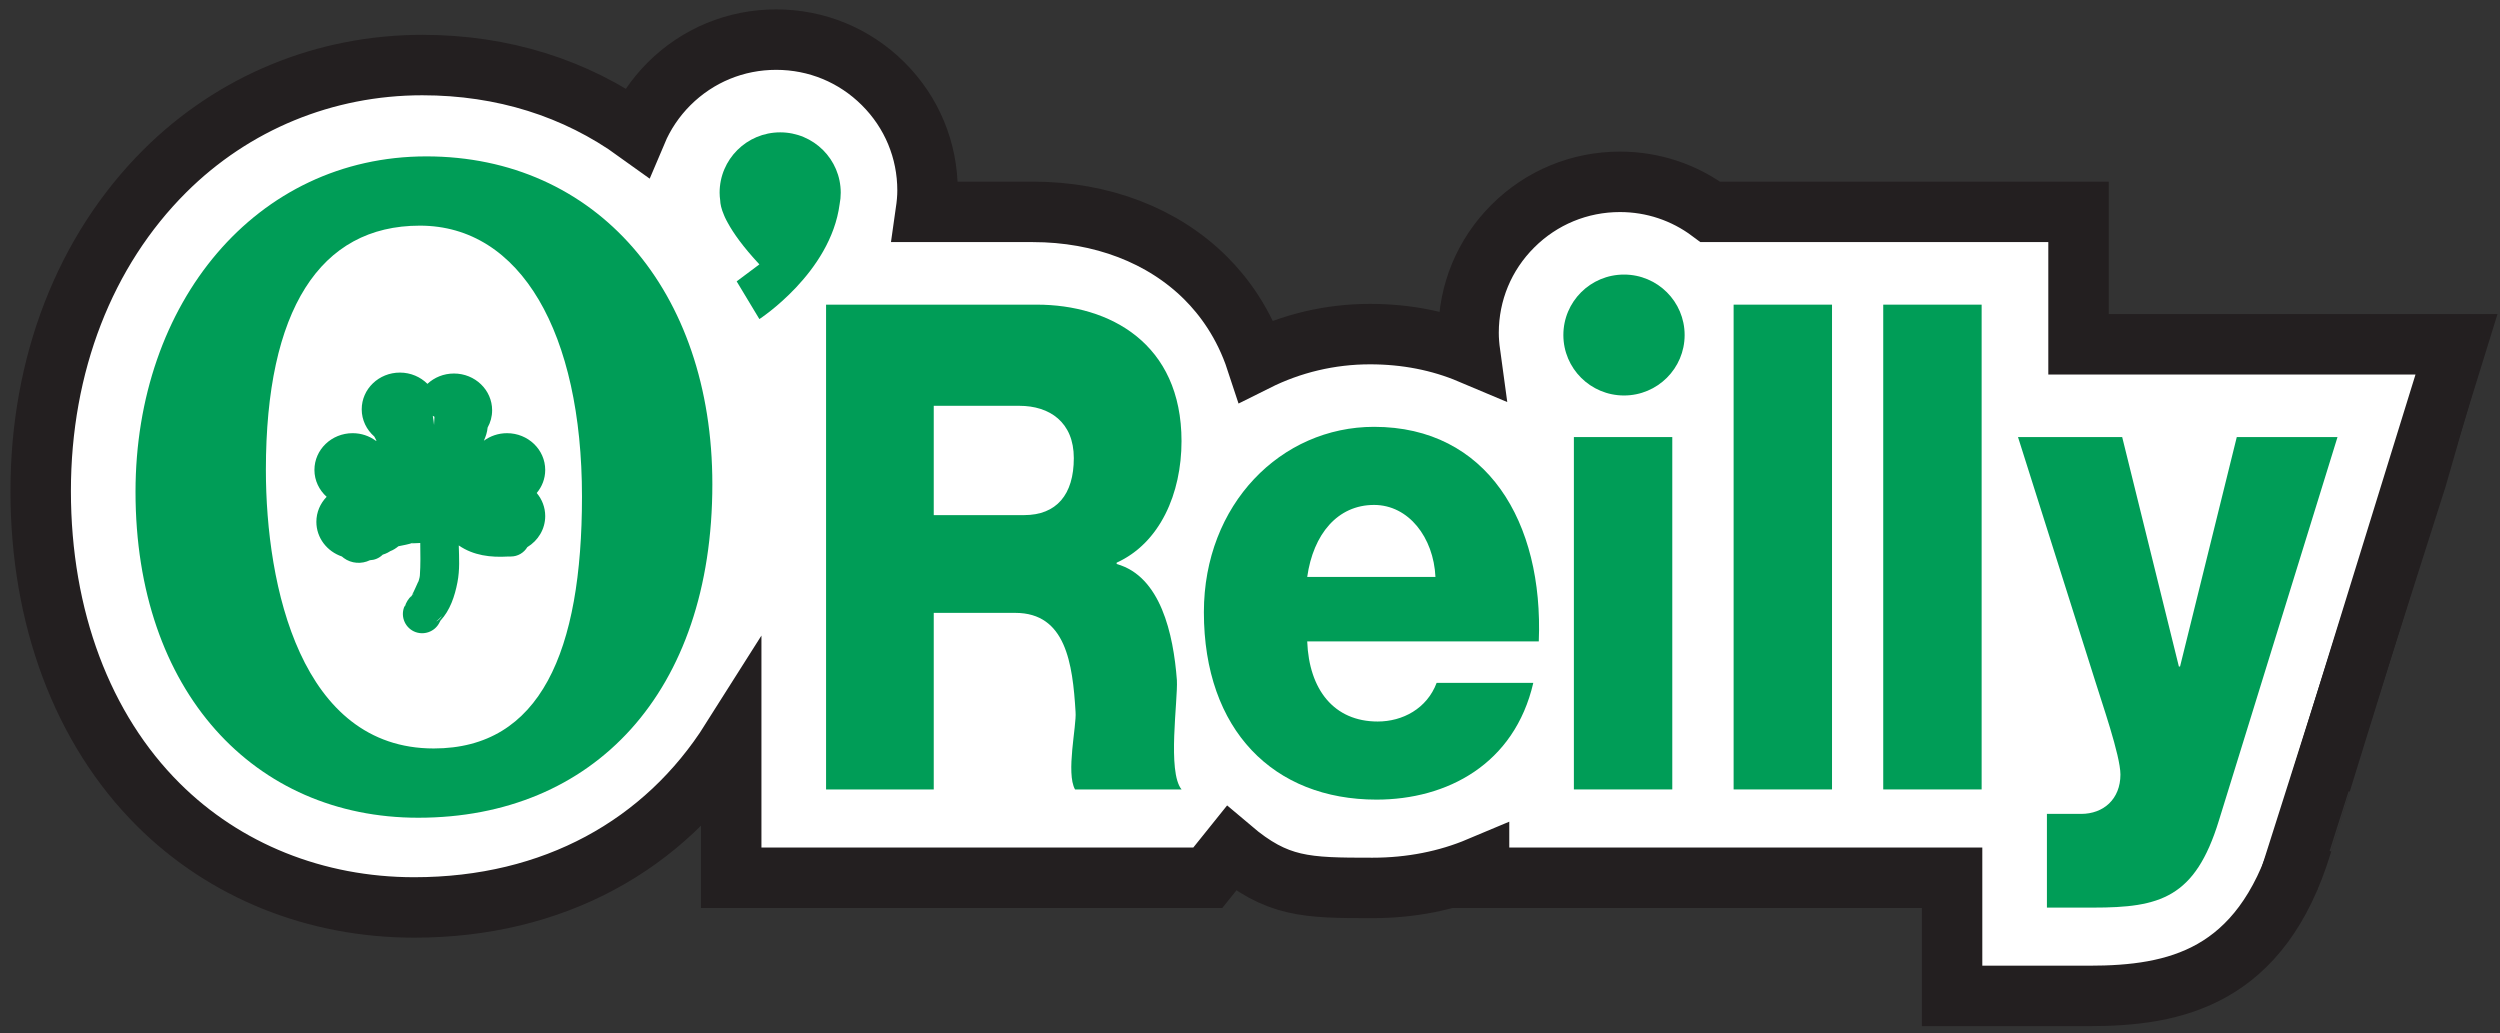
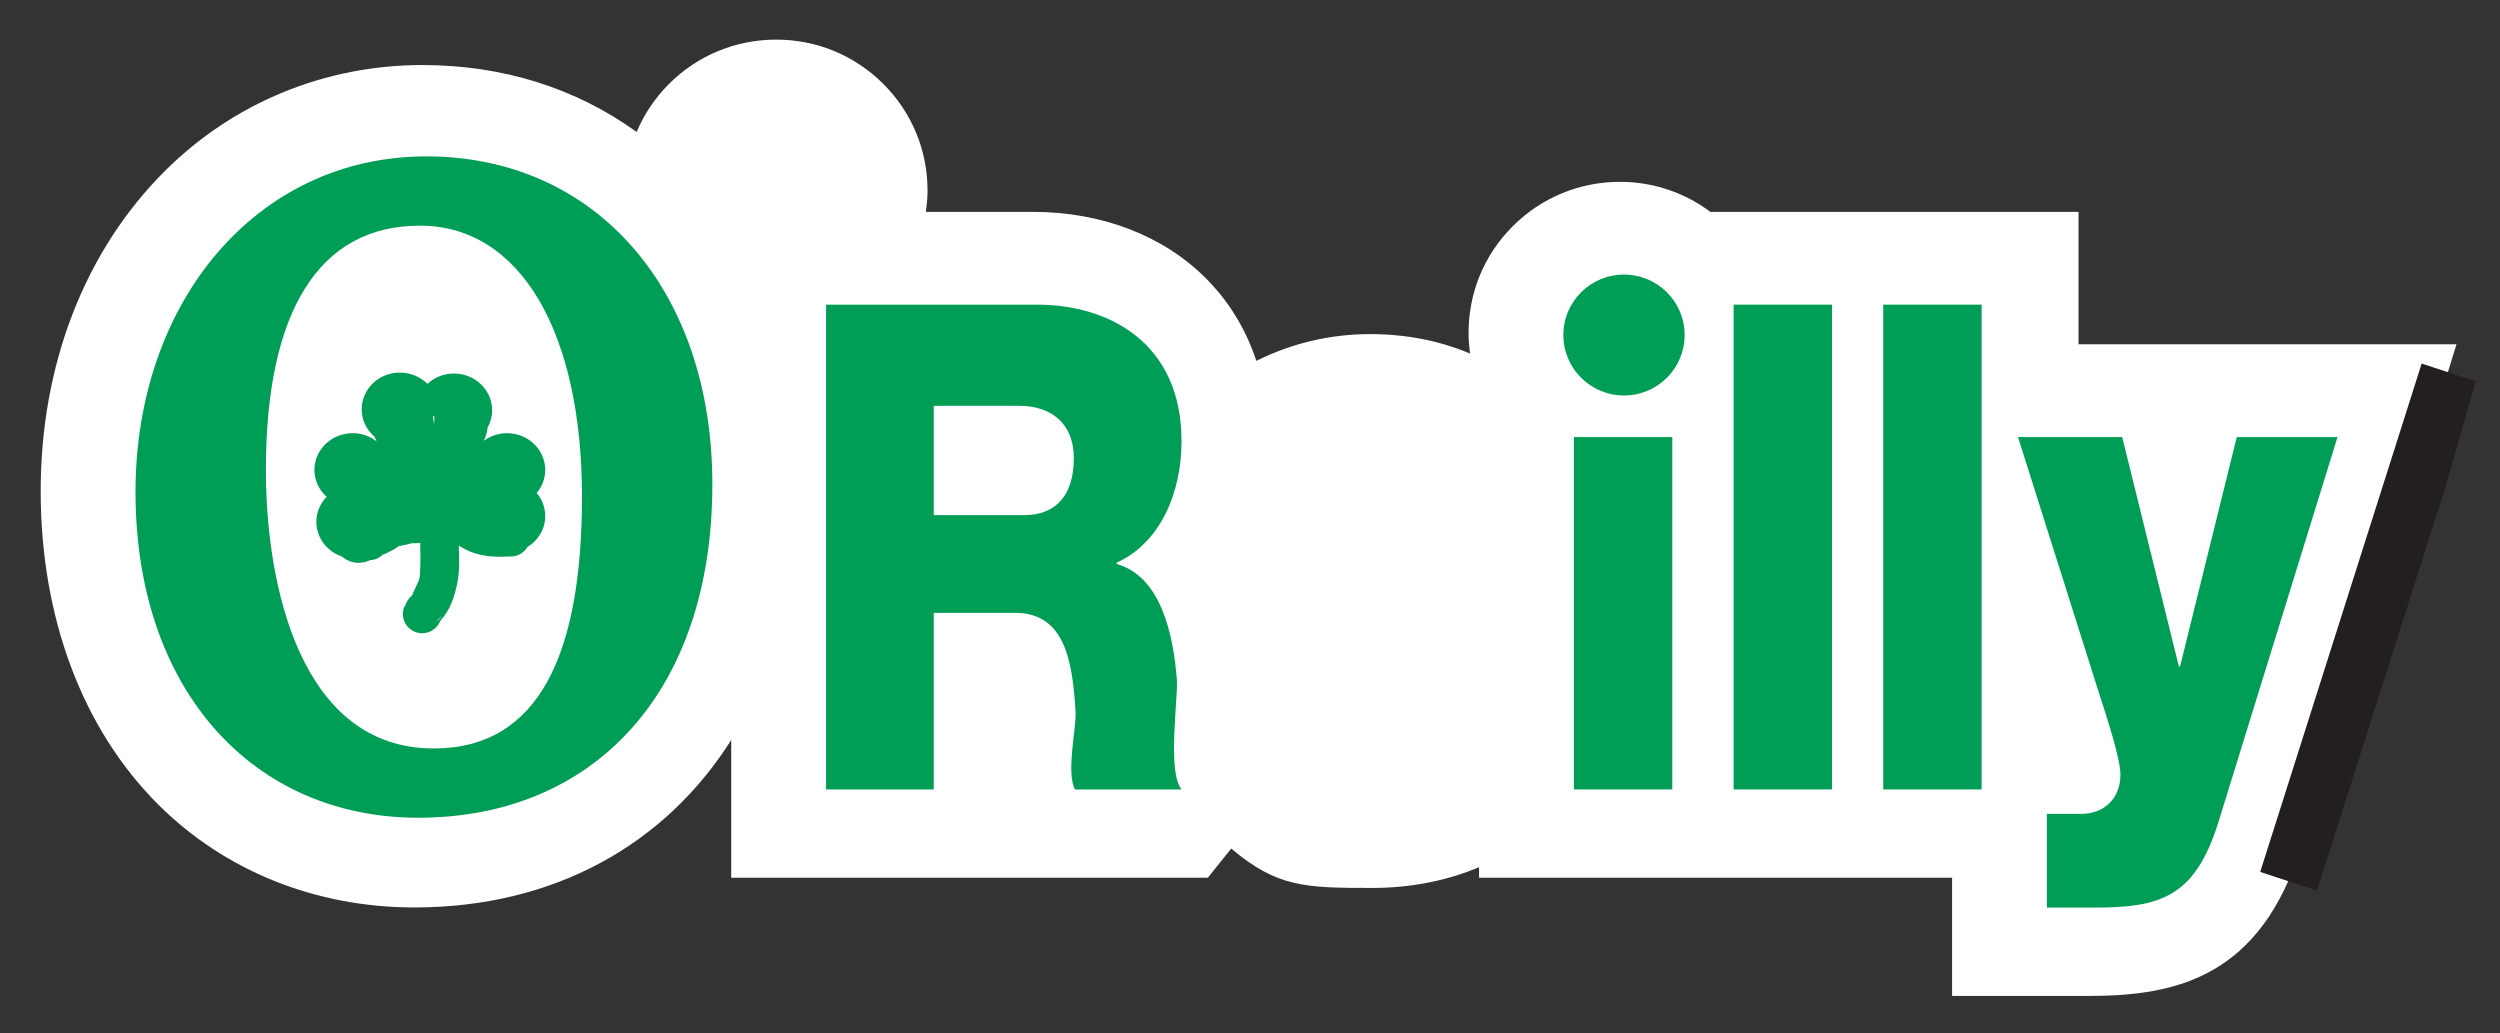
<svg xmlns="http://www.w3.org/2000/svg" width="150" height="62" viewBox="0 0 150 62" fill="none">
  <rect x="0" y="0" width="150" height="62" fill="#333333" stroke="none" />
  <path d="M140.008 20.657H124.712V12.712H119.262C114.101 12.712 108.937 12.712 103.774 12.712H102.623C101.064 11.548 99.184 10.91 97.198 10.91C94.773 10.91 92.49 11.853 90.775 13.563C89.057 15.275 88.114 17.549 88.114 19.97C88.114 20.39 88.151 20.806 88.207 21.215C86.38 20.444 84.362 20.046 82.202 20.046C79.798 20.046 77.477 20.604 75.38 21.652C74.634 19.38 73.423 17.763 72.342 16.685C69.772 14.122 66.088 12.712 61.966 12.712H55.549C55.61 12.285 55.652 11.857 55.652 11.43C55.652 9.012 54.708 6.737 52.991 5.027C51.276 3.318 48.997 2.377 46.569 2.377C44.144 2.377 41.865 3.318 40.148 5.027C39.304 5.871 38.647 6.851 38.197 7.917C34.546 5.283 30.163 3.903 25.34 3.903C19.492 3.903 14.002 6.163 9.885 10.268C5.085 15.056 2.441 21.872 2.441 29.462C2.441 37.058 4.948 43.74 9.496 48.274C13.487 52.256 18.942 54.447 24.853 54.447C33.199 54.447 39.884 50.711 43.873 44.399V52.665H72.468L73.875 50.913C76.631 53.25 78.344 53.276 82.347 53.276C84.663 53.276 86.823 52.839 88.743 52.031V52.665H94.19C101.171 52.665 108.15 52.665 115.128 52.665H117.125V59.755H125.35C130.53 59.755 135.658 58.656 138.098 50.695C138.095 50.709 145.213 27.689 145.213 27.689L147.39 20.657H140.008Z" fill="white" />
-   <path d="M140.008 20.657H124.712V12.712H119.262C114.101 12.712 108.937 12.712 103.774 12.712H102.623C101.064 11.548 99.184 10.91 97.198 10.91C94.773 10.91 92.49 11.853 90.775 13.563C89.057 15.275 88.114 17.549 88.114 19.97C88.114 20.39 88.151 20.806 88.207 21.215C86.38 20.444 84.362 20.046 82.202 20.046C79.798 20.046 77.477 20.604 75.38 21.652C74.634 19.38 73.423 17.763 72.342 16.685C69.772 14.122 66.088 12.712 61.966 12.712H55.549C55.61 12.285 55.652 11.857 55.652 11.43C55.652 9.012 54.708 6.737 52.991 5.027C51.276 3.318 48.997 2.377 46.569 2.377C44.144 2.377 41.865 3.318 40.148 5.027C39.304 5.871 38.647 6.851 38.197 7.917C34.546 5.283 30.163 3.903 25.34 3.903C19.492 3.903 14.002 6.163 9.885 10.268C5.085 15.056 2.441 21.872 2.441 29.462C2.441 37.058 4.948 43.74 9.496 48.274C13.487 52.256 18.942 54.447 24.853 54.447C33.199 54.447 39.884 50.711 43.873 44.399V52.665H72.468L73.875 50.913C76.631 53.25 78.344 53.276 82.347 53.276C84.663 53.276 86.823 52.839 88.743 52.031V52.665H94.19C101.171 52.665 108.15 52.665 115.128 52.665H117.125V59.755H125.35C130.53 59.755 135.658 58.656 138.098 50.695C138.095 50.709 145.213 27.689 145.213 27.689L147.39 20.657H140.008Z" fill="white" stroke="#231F20" stroke-width="3.627" />
  <path d="M56.025 30.907H61.442C63.388 30.907 64.429 29.685 64.429 27.485C64.429 25.325 62.971 24.349 61.165 24.349H56.025V30.907ZM49.564 18.279H62.206C66.582 18.279 70.891 20.599 70.891 26.468C70.891 29.604 69.604 32.577 66.999 33.76V33.841C69.639 34.573 70.403 38.037 70.613 40.806C70.681 42.028 70.026 46.307 70.893 47.366H64.502C63.947 46.388 64.604 43.535 64.534 42.72C64.359 39.788 63.942 36.773 60.923 36.773H56.025V47.366H49.564V18.279" fill="#009D57" />
-   <path d="M86.127 34.615C86.017 32.252 84.521 30.296 82.443 30.296C80.255 30.296 78.796 32.047 78.433 34.615H86.127ZM78.433 38.485C78.542 41.377 80.036 43.291 82.662 43.291C84.158 43.291 85.616 42.518 86.199 40.971H91.998C90.868 45.858 86.819 47.977 82.59 47.977C76.427 47.977 72.233 43.821 72.233 36.733C72.233 30.256 76.862 25.61 82.443 25.61C89.226 25.61 92.618 31.316 92.327 38.485H78.433" fill="#009D57" />
  <path d="M94.433 47.366H100.337V26.224H94.433V47.366Z" fill="#009D57" />
  <path d="M104.017 47.366H109.921V18.279H104.017V47.366Z" fill="#009D57" />
  <path d="M112.994 47.366H118.898V18.279H112.994V47.366Z" fill="#009D57" />
  <path d="M133.131 49.241C131.707 53.885 129.589 54.456 125.595 54.456H122.815V48.834H124.866C126.22 48.834 127.226 47.937 127.226 46.472C127.226 45.329 126.08 42.072 125.733 40.929L121.08 26.223H127.331L130.733 39.992H130.803L134.207 26.223H140.251L133.131 49.241Z" fill="#009D57" />
  <path d="M25.192 13.539C19.18 13.539 15.953 18.615 15.953 28.191C15.953 35.186 18.055 44.908 26.023 44.908C32.426 44.908 34.919 39.087 34.919 29.796C34.919 19.993 31.254 13.539 25.192 13.539ZM42.741 29.051C42.741 41.551 35.605 49.064 25.094 49.064C15.268 49.064 8.131 41.495 8.131 29.511C8.131 18.158 15.366 9.383 25.583 9.383C35.751 9.383 42.741 17.412 42.741 29.051Z" fill="#009D57" />
  <path d="M26.163 37.291C26.291 37.191 26.405 37.079 26.515 36.963C26.433 37.098 26.322 37.209 26.163 37.291ZM26.042 25.498C26.026 25.313 26 25.129 25.967 24.946C26 24.966 26.035 24.987 26.068 25.008C26.063 25.171 26.054 25.336 26.042 25.498ZM32.713 28.196C32.713 26.978 31.685 25.991 30.42 25.991C29.898 25.991 29.418 26.161 29.031 26.444C29.146 26.191 29.232 25.931 29.257 25.654C29.43 25.345 29.528 24.992 29.528 24.616C29.528 23.398 28.503 22.411 27.237 22.411C26.617 22.411 26.058 22.648 25.646 23.031C25.229 22.616 24.644 22.355 23.994 22.355C22.729 22.355 21.703 23.34 21.703 24.558C21.703 25.206 21.995 25.787 22.458 26.191C22.5 26.274 22.545 26.36 22.591 26.442C22.577 26.444 22.563 26.444 22.549 26.446C22.163 26.161 21.683 25.991 21.158 25.991C19.891 25.991 18.866 26.978 18.866 28.196C18.866 28.832 19.15 29.406 19.599 29.808C19.217 30.203 18.982 30.73 18.982 31.311C18.982 32.273 19.623 33.088 20.515 33.39C20.552 33.423 20.587 33.455 20.629 33.483C21.084 33.818 21.694 33.857 22.195 33.613C22.47 33.602 22.738 33.497 22.95 33.292C22.955 33.288 22.959 33.283 22.964 33.279C23.162 33.221 23.349 33.128 23.521 32.993C23.481 33.021 23.444 33.046 23.404 33.074C23.593 33.005 23.756 32.898 23.905 32.775C24.213 32.707 24.53 32.665 24.823 32.549C24.779 32.568 24.737 32.582 24.693 32.6C24.865 32.591 25.04 32.593 25.215 32.579C25.224 33.23 25.238 33.88 25.192 34.533C25.182 34.672 25.126 34.807 25.091 34.949C25.096 34.923 25.101 34.9 25.105 34.875C24.977 35.153 24.863 35.434 24.718 35.704C24.756 35.664 24.802 35.632 24.849 35.599C24.798 35.641 24.751 35.688 24.704 35.734C24.681 35.774 24.663 35.813 24.639 35.853C24.646 35.813 24.663 35.781 24.684 35.75C24.506 35.929 24.362 36.138 24.288 36.406C24.288 36.382 24.288 36.359 24.288 36.336C24.01 36.914 24.253 37.602 24.828 37.881C25.406 38.155 26.098 37.913 26.375 37.339C26.394 37.307 26.41 37.272 26.429 37.237C27.002 36.621 27.286 35.776 27.447 34.937C27.594 34.182 27.545 33.458 27.526 32.726C28.412 33.337 29.446 33.453 30.474 33.392C30.513 33.39 30.553 33.392 30.593 33.39H30.653C31.07 33.39 31.436 33.165 31.639 32.828C32.284 32.438 32.713 31.75 32.713 30.965C32.713 30.44 32.522 29.959 32.203 29.58C32.522 29.201 32.713 28.721 32.713 28.196" fill="#009D57" />
  <path d="M24.621 35.251C24.604 35.267 24.593 35.286 24.581 35.304C24.588 35.297 24.595 35.291 24.602 35.283C24.609 35.272 24.614 35.263 24.621 35.251Z" fill="#009D57" />
  <path d="M93.802 20.102C93.802 18.097 95.43 16.474 97.441 16.474C99.45 16.474 101.078 18.097 101.078 20.102C101.078 22.105 99.45 23.729 97.441 23.729C95.43 23.729 93.802 22.105 93.802 20.102Z" fill="#009D57" />
-   <path d="M50.444 11.562C50.444 9.562 48.818 7.941 46.812 7.941C44.806 7.941 43.177 9.562 43.177 11.562C43.177 11.718 43.191 11.871 43.212 12.025C43.217 12.22 43.268 12.515 43.45 12.931C43.482 13.014 43.522 13.093 43.562 13.172C43.564 13.182 43.568 13.189 43.573 13.196C43.603 13.256 43.636 13.316 43.669 13.374C44.007 13.995 44.582 14.808 45.563 15.863L44.2 16.882L45.563 19.145C45.563 19.145 49.836 16.376 50.377 12.252C50.421 12.029 50.444 11.799 50.444 11.562Z" fill="#009D57" />
  <path d="M145.299 21.815L135.612 52.315L139.018 53.44L146.737 29.19L148.549 22.877L145.299 21.815Z" fill="#231F20" />
</svg>